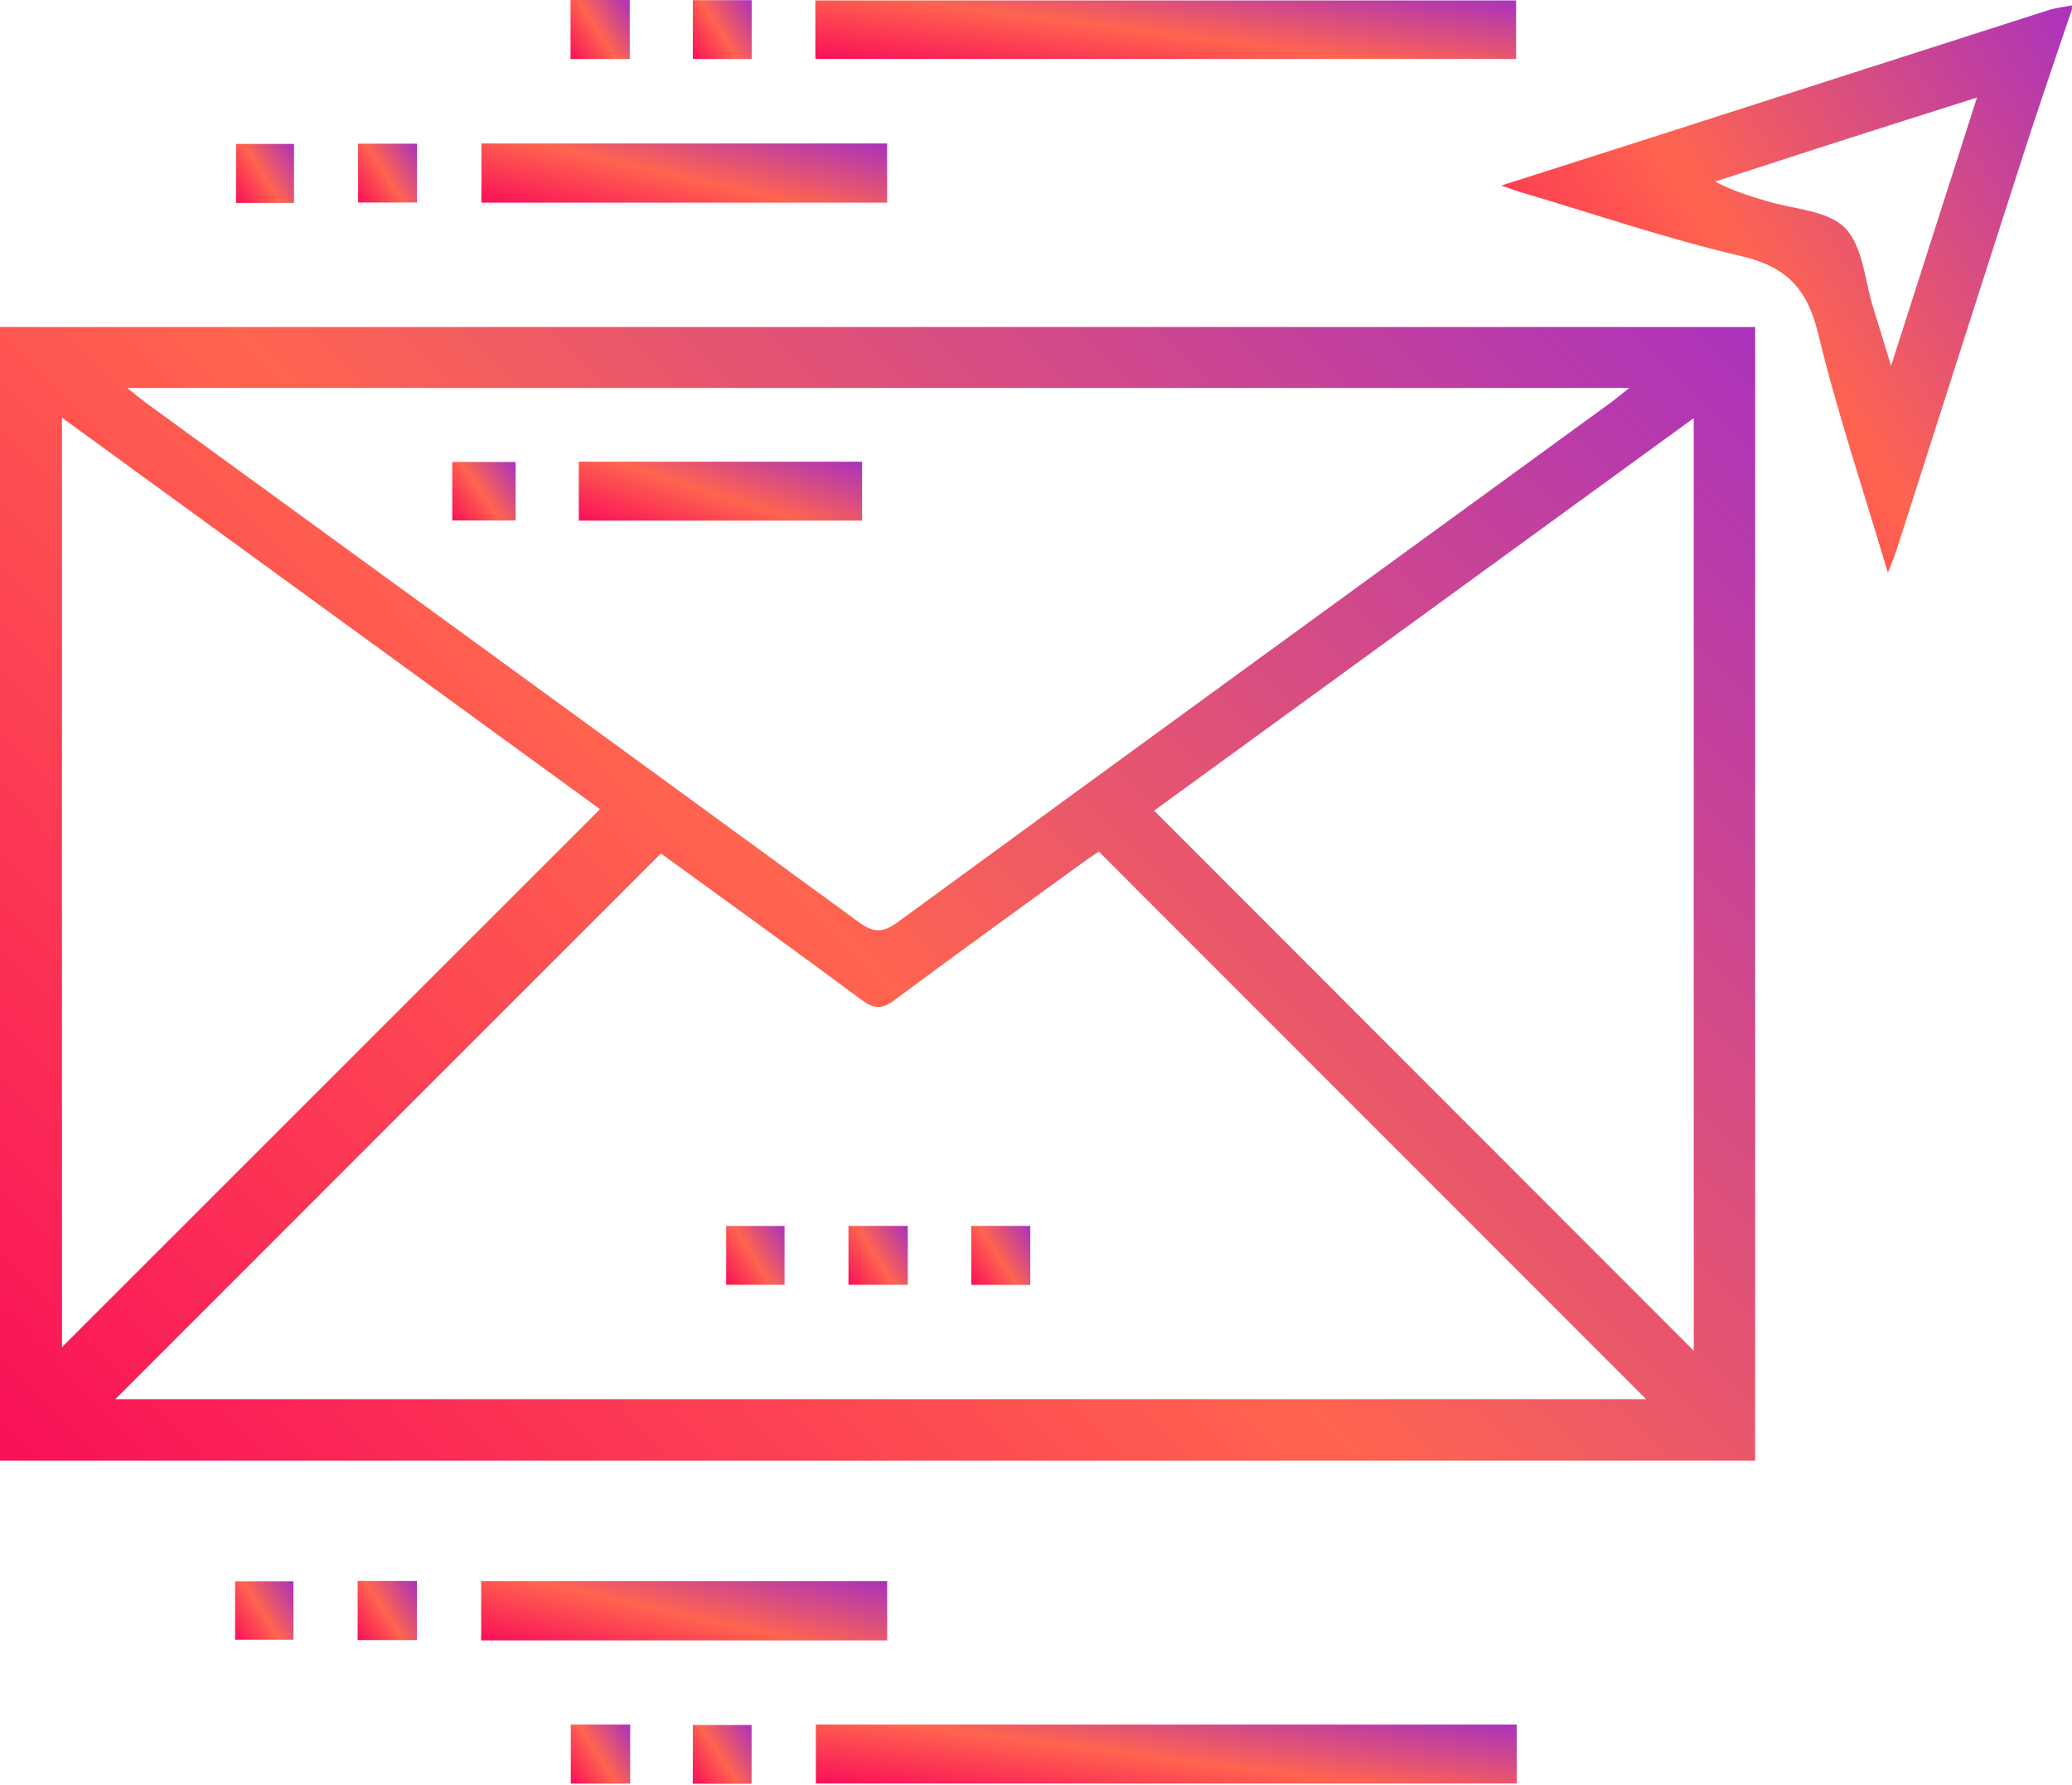
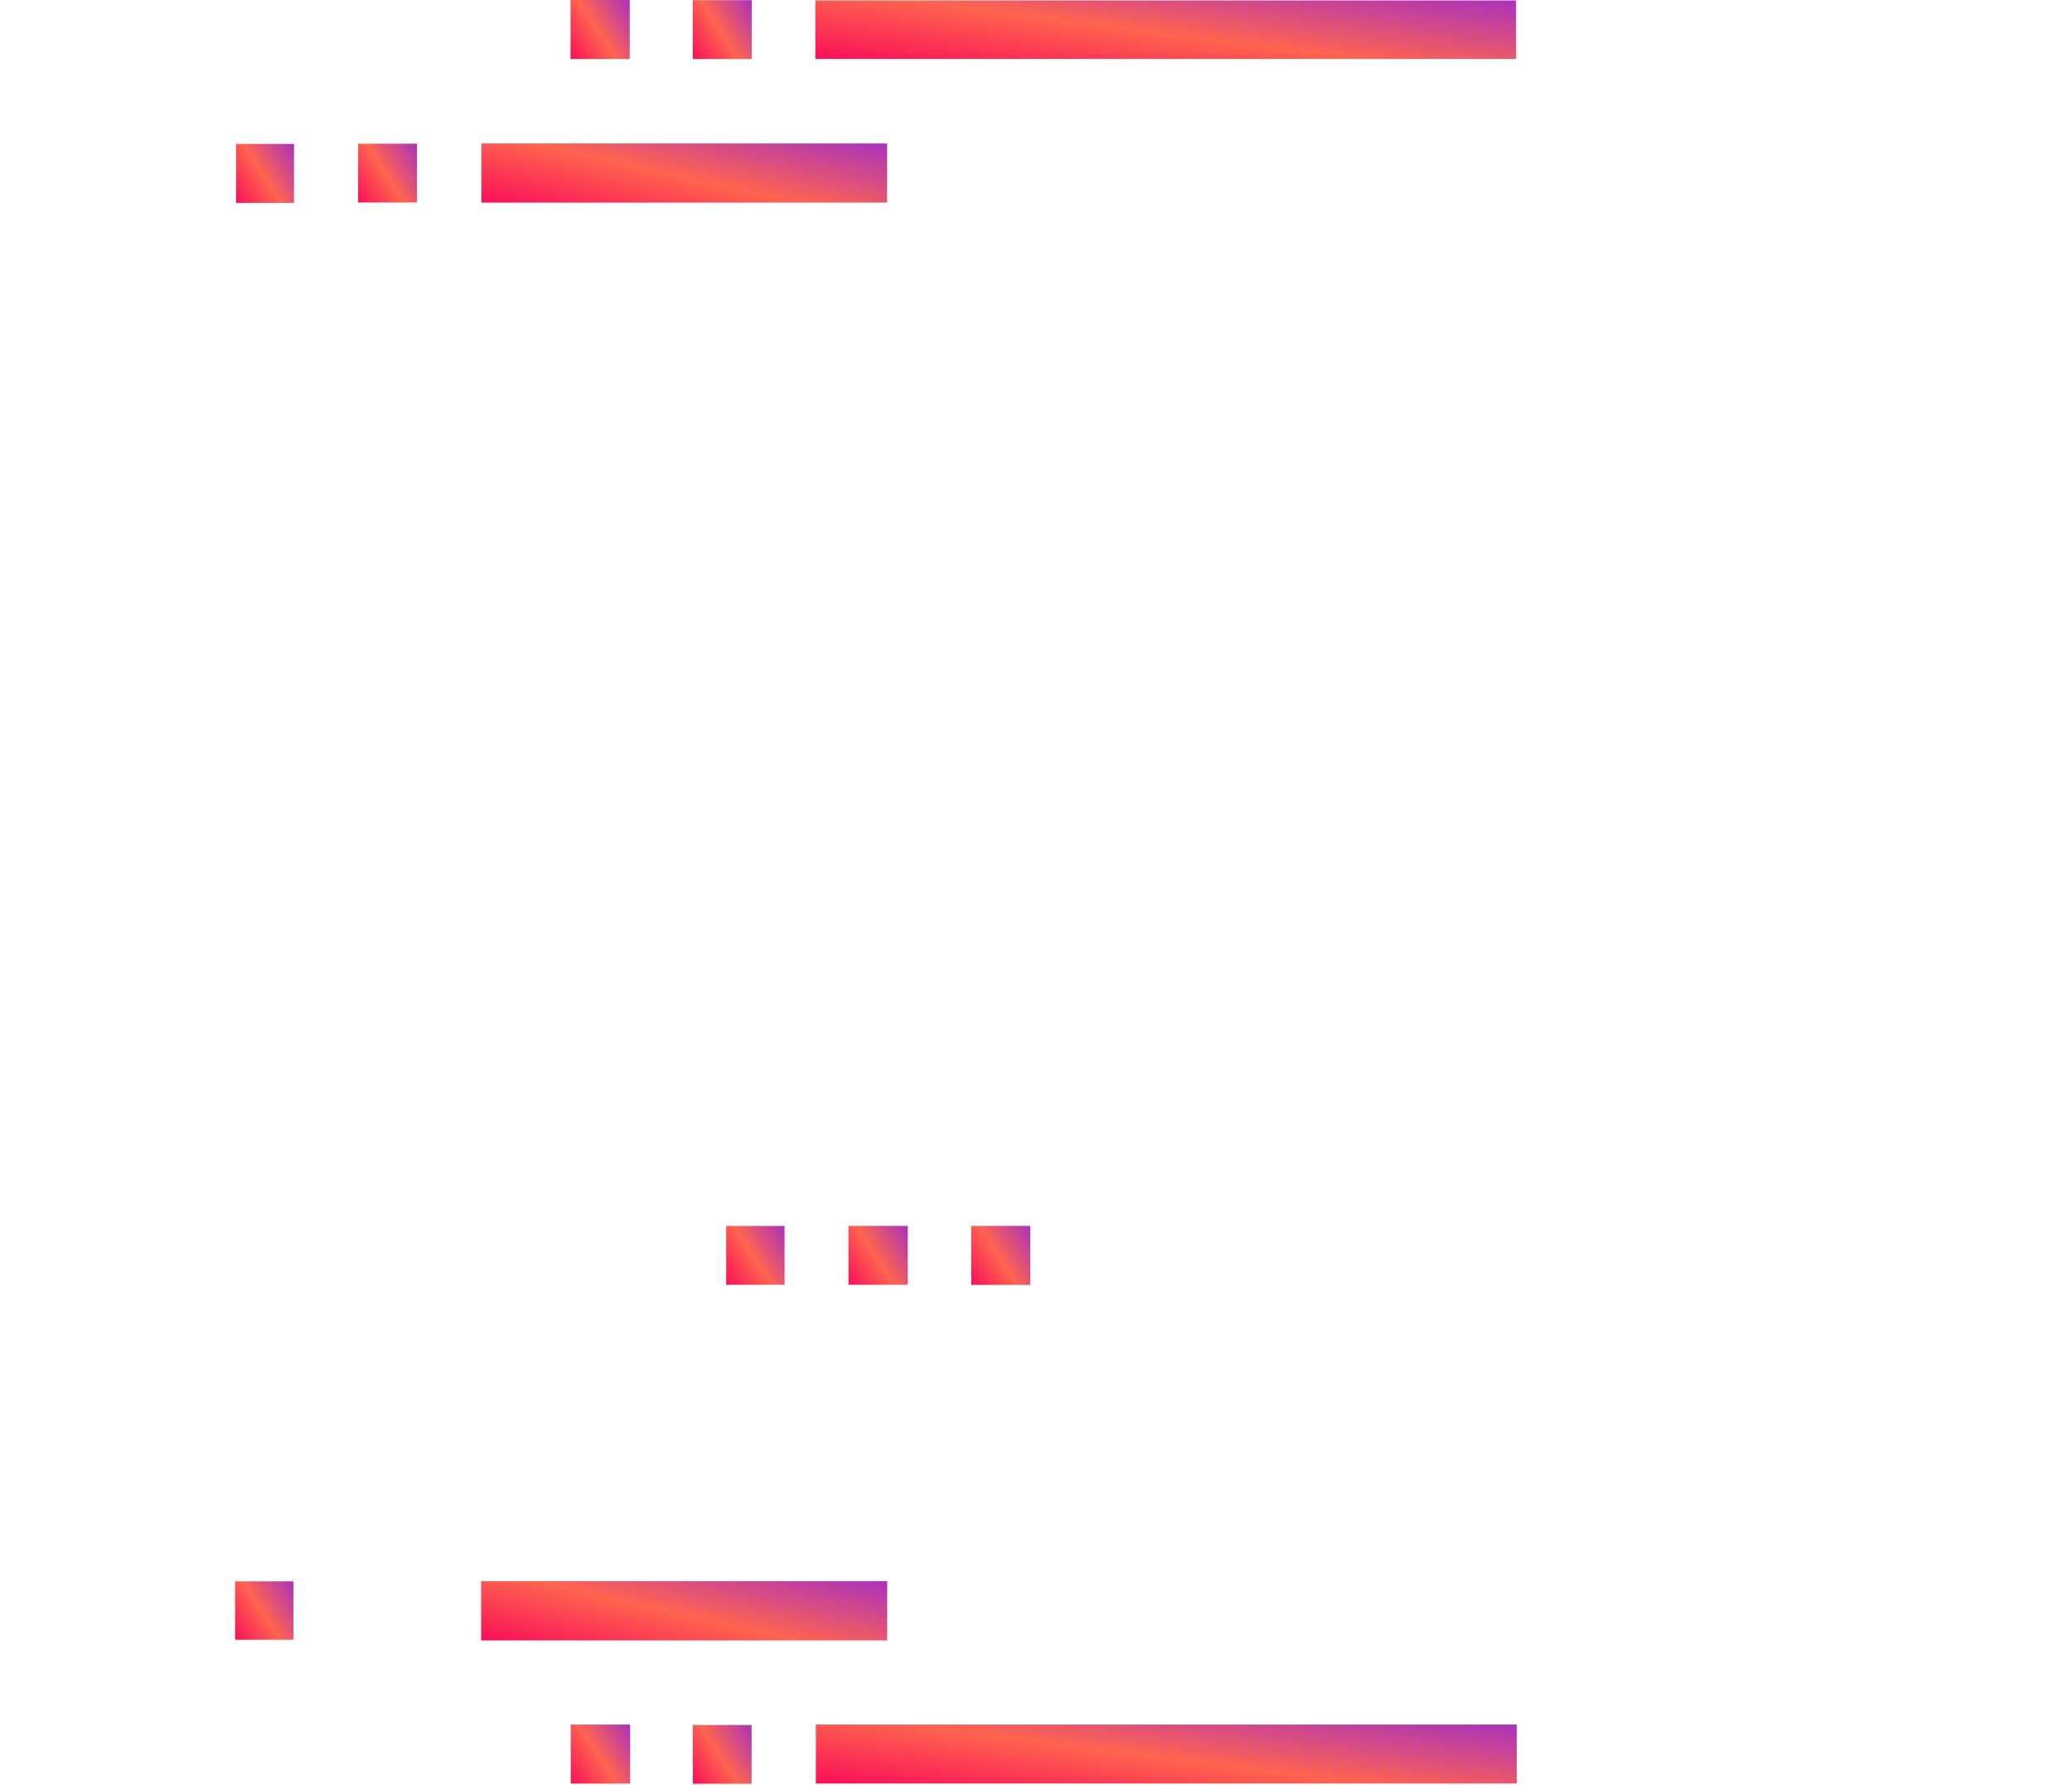
<svg xmlns="http://www.w3.org/2000/svg" width="65" height="56" viewBox="0 0 65 56" fill="none">
-   <path d="M64.996 0.297C64.487 1.813 63.964 3.324 63.474 4.846C62.139 8.987 60.818 13.134 59.49 17.277C59.428 17.472 59.342 17.662 59.224 17.969C58.458 15.386 57.635 12.944 57.032 10.451C56.694 9.051 56.038 8.367 54.624 8.036C52.283 7.489 49.998 6.708 47.689 6.024C47.529 5.977 47.374 5.918 47.094 5.822C48.991 5.216 50.774 4.649 52.555 4.076C56.457 2.824 60.358 1.568 64.261 0.319C64.498 0.243 64.752 0.219 64.997 0.17C64.996 0.213 64.996 0.254 64.996 0.297ZM62.019 3.061C60.517 3.538 59.172 3.963 57.826 4.394C56.485 4.825 55.146 5.263 53.805 5.697C54.362 5.994 54.887 6.147 55.41 6.306C56.256 6.565 57.333 6.597 57.88 7.152C58.446 7.728 58.497 8.809 58.769 9.671C58.941 10.217 59.105 10.765 59.324 11.48C60.248 8.59 61.114 5.888 62.019 3.061Z" fill="url(#paint0_linear_567_2721)" />
-   <path d="M0 45.828C0 33.956 0 22.131 0 10.26C18.352 10.26 36.685 10.26 55.061 10.26C55.061 22.104 55.061 33.943 55.061 45.828C36.731 45.828 18.397 45.828 0 45.828ZM20.733 26.777C14.952 32.561 9.239 38.276 3.62 43.898C19.523 43.898 35.593 43.898 51.639 43.898C45.916 38.17 40.208 32.461 34.471 26.719C34.343 26.807 34.166 26.92 33.997 27.042C32.014 28.485 30.021 29.916 28.055 31.383C27.656 31.68 27.405 31.651 27.022 31.367C24.9 29.792 22.756 28.249 20.733 26.777ZM51.111 12.173C35.356 12.173 19.749 12.173 3.994 12.173C4.256 12.383 4.407 12.513 4.568 12.631C12.024 18.059 19.486 23.48 26.931 28.925C27.411 29.277 27.693 29.274 28.172 28.925C35.615 23.48 43.077 18.058 50.533 12.63C50.696 12.51 50.851 12.378 51.111 12.173ZM1.944 13.104C1.944 22.95 1.944 32.68 1.944 42.267C7.534 36.677 13.172 31.039 18.823 25.388C13.279 21.352 7.656 17.259 1.944 13.104ZM53.134 42.379C53.134 32.652 53.134 22.921 53.134 13.118C47.426 17.27 41.789 21.372 36.205 25.434C41.873 31.106 47.504 36.742 53.134 42.379Z" fill="url(#paint1_linear_567_2721)" />
  <path d="M25.578 1.85C25.578 1.207 25.578 0.639 25.578 0.013C32.905 0.013 40.209 0.013 47.561 0.013C47.561 0.604 47.561 1.206 47.561 1.85C40.256 1.85 32.948 1.85 25.578 1.85Z" fill="url(#paint2_linear_567_2721)" />
  <path d="M25.594 55.958C25.594 55.312 25.594 54.73 25.594 54.108C32.942 54.108 40.25 54.108 47.582 54.108C47.582 54.733 47.582 55.322 47.582 55.958C40.262 55.958 32.958 55.958 25.594 55.958Z" fill="url(#paint3_linear_567_2721)" />
  <path d="M27.83 6.357C23.555 6.357 19.351 6.357 15.102 6.357C15.102 5.734 15.102 5.136 15.102 4.501C19.343 4.501 23.563 4.501 27.83 4.501C27.83 5.112 27.83 5.711 27.83 6.357Z" fill="url(#paint4_linear_567_2721)" />
  <path d="M15.094 49.609C19.35 49.609 23.569 49.609 27.832 49.609C27.832 50.234 27.832 50.834 27.832 51.467C23.574 51.467 19.355 51.467 15.094 51.467C15.094 50.839 15.094 50.241 15.094 49.609Z" fill="url(#paint5_linear_567_2721)" />
  <path d="M17.898 1.851C17.898 1.223 17.898 0.635 17.898 0C18.517 0 19.117 0 19.755 0C19.755 0.619 19.755 1.22 19.755 1.851C19.128 1.851 18.525 1.851 17.898 1.851Z" fill="url(#paint6_linear_567_2721)" />
  <path d="M17.906 55.96C17.906 55.312 17.906 54.725 17.906 54.108C18.541 54.108 19.144 54.108 19.769 54.108C19.769 54.737 19.769 55.325 19.769 55.96C19.156 55.96 18.555 55.96 17.906 55.96Z" fill="url(#paint7_linear_567_2721)" />
  <path d="M23.581 1.851C22.962 1.851 22.363 1.851 21.734 1.851C21.734 1.225 21.734 0.641 21.734 0.005C22.34 0.005 22.938 0.005 23.581 0.005C23.581 0.616 23.581 1.215 23.581 1.851Z" fill="url(#paint8_linear_567_2721)" />
  <path d="M13.081 6.355C12.457 6.355 11.872 6.355 11.234 6.355C11.234 5.751 11.234 5.153 11.234 4.509C11.842 4.509 12.441 4.509 13.081 4.509C13.081 5.123 13.081 5.724 13.081 6.355Z" fill="url(#paint9_linear_567_2721)" />
-   <path d="M11.219 49.602C11.866 49.602 12.451 49.602 13.08 49.602C13.08 50.227 13.08 50.829 13.08 51.459C12.451 51.459 11.852 51.459 11.219 51.459C11.219 50.836 11.219 50.254 11.219 49.602Z" fill="url(#paint10_linear_567_2721)" />
  <path d="M21.734 55.966C21.734 55.341 21.734 54.757 21.734 54.121C22.337 54.121 22.935 54.121 23.578 54.121C23.578 54.727 23.578 55.327 23.578 55.966C22.962 55.966 22.364 55.966 21.734 55.966Z" fill="url(#paint11_linear_567_2721)" />
  <path d="M9.223 6.367C8.596 6.367 8.03 6.367 7.406 6.367C7.406 5.766 7.406 5.168 7.406 4.516C7.982 4.516 8.58 4.516 9.223 4.516C9.223 5.107 9.223 5.707 9.223 6.367Z" fill="url(#paint12_linear_567_2721)" />
  <path d="M7.375 51.447C7.375 50.821 7.375 50.237 7.375 49.615C7.984 49.615 8.566 49.615 9.206 49.615C9.206 50.199 9.206 50.797 9.206 51.447C8.63 51.447 8.032 51.447 7.375 51.447Z" fill="url(#paint13_linear_567_2721)" />
  <path d="M26.617 40.311C26.617 39.673 26.617 39.091 26.617 38.463C27.244 38.463 27.839 38.463 28.478 38.463C28.478 39.082 28.478 39.678 28.478 40.311C27.858 40.311 27.276 40.311 26.617 40.311Z" fill="url(#paint14_linear_567_2721)" />
  <path d="M24.612 38.465C24.612 39.082 24.612 39.677 24.612 40.311C23.996 40.311 23.416 40.311 22.781 40.311C22.781 39.705 22.781 39.109 22.781 38.465C23.376 38.465 23.973 38.465 24.612 38.465Z" fill="url(#paint15_linear_567_2721)" />
  <path d="M30.469 40.314C30.469 39.673 30.469 39.091 30.469 38.463C31.087 38.463 31.685 38.463 32.32 38.463C32.32 39.083 32.32 39.683 32.32 40.314C31.703 40.314 31.121 40.314 30.469 40.314Z" fill="url(#paint16_linear_567_2721)" />
-   <path d="M18.156 16.335C18.156 15.694 18.156 15.107 18.156 14.485C21.119 14.485 24.052 14.485 27.044 14.485C27.044 15.088 27.044 15.684 27.044 16.335C24.097 16.335 21.151 16.335 18.156 16.335Z" fill="url(#paint17_linear_567_2721)" />
-   <path d="M14.188 16.329C14.188 15.706 14.188 15.124 14.188 14.494C14.859 14.494 15.498 14.494 16.176 14.494C16.176 15.107 16.176 15.689 16.176 16.329C15.539 16.329 14.902 16.329 14.188 16.329Z" fill="url(#paint18_linear_567_2721)" />
  <defs>
    <linearGradient id="paint0_linear_567_2721" x1="63.719" y1="-2.426" x2="41.685" y2="11.837" gradientUnits="userSpaceOnUse">
      <stop stop-color="#A831BF" />
      <stop offset="0.51" stop-color="#FF644F" />
      <stop offset="1" stop-color="#F80759" />
    </linearGradient>
    <linearGradient id="paint1_linear_567_2721" x1="51.128" y1="5.073" x2="2.865" y2="53.151" gradientUnits="userSpaceOnUse">
      <stop stop-color="#A831BF" />
      <stop offset="0.51" stop-color="#FF644F" />
      <stop offset="1" stop-color="#F80759" />
    </linearGradient>
    <linearGradient id="paint2_linear_567_2721" x1="45.991" y1="-0.255" x2="45.355" y2="4.647" gradientUnits="userSpaceOnUse">
      <stop stop-color="#A831BF" />
      <stop offset="0.51" stop-color="#FF644F" />
      <stop offset="1" stop-color="#F80759" />
    </linearGradient>
    <linearGradient id="paint3_linear_567_2721" x1="46.011" y1="53.839" x2="45.366" y2="58.774" gradientUnits="userSpaceOnUse">
      <stop stop-color="#A831BF" />
      <stop offset="0.51" stop-color="#FF644F" />
      <stop offset="1" stop-color="#F80759" />
    </linearGradient>
    <linearGradient id="paint4_linear_567_2721" x1="26.921" y1="4.23" x2="25.835" y2="9.021" gradientUnits="userSpaceOnUse">
      <stop stop-color="#A831BF" />
      <stop offset="0.51" stop-color="#FF644F" />
      <stop offset="1" stop-color="#F80759" />
    </linearGradient>
    <linearGradient id="paint5_linear_567_2721" x1="26.922" y1="49.339" x2="25.835" y2="54.133" gradientUnits="userSpaceOnUse">
      <stop stop-color="#A831BF" />
      <stop offset="0.51" stop-color="#FF644F" />
      <stop offset="1" stop-color="#F80759" />
    </linearGradient>
    <linearGradient id="paint6_linear_567_2721" x1="19.622" y1="-0.27" x2="17.333" y2="1.207" gradientUnits="userSpaceOnUse">
      <stop stop-color="#A831BF" />
      <stop offset="0.51" stop-color="#FF644F" />
      <stop offset="1" stop-color="#F80759" />
    </linearGradient>
    <linearGradient id="paint7_linear_567_2721" x1="19.636" y1="53.838" x2="17.344" y2="55.322" gradientUnits="userSpaceOnUse">
      <stop stop-color="#A831BF" />
      <stop offset="0.51" stop-color="#FF644F" />
      <stop offset="1" stop-color="#F80759" />
    </linearGradient>
    <linearGradient id="paint8_linear_567_2721" x1="23.449" y1="-0.264" x2="21.169" y2="1.203" gradientUnits="userSpaceOnUse">
      <stop stop-color="#A831BF" />
      <stop offset="0.51" stop-color="#FF644F" />
      <stop offset="1" stop-color="#F80759" />
    </linearGradient>
    <linearGradient id="paint9_linear_567_2721" x1="12.949" y1="4.24" x2="10.669" y2="5.707" gradientUnits="userSpaceOnUse">
      <stop stop-color="#A831BF" />
      <stop offset="0.51" stop-color="#FF644F" />
      <stop offset="1" stop-color="#F80759" />
    </linearGradient>
    <linearGradient id="paint10_linear_567_2721" x1="12.947" y1="49.331" x2="10.651" y2="50.81" gradientUnits="userSpaceOnUse">
      <stop stop-color="#A831BF" />
      <stop offset="0.51" stop-color="#FF644F" />
      <stop offset="1" stop-color="#F80759" />
    </linearGradient>
    <linearGradient id="paint11_linear_567_2721" x1="23.446" y1="53.852" x2="21.168" y2="55.316" gradientUnits="userSpaceOnUse">
      <stop stop-color="#A831BF" />
      <stop offset="0.51" stop-color="#FF644F" />
      <stop offset="1" stop-color="#F80759" />
    </linearGradient>
    <linearGradient id="paint12_linear_567_2721" x1="9.093" y1="4.246" x2="6.825" y2="5.678" gradientUnits="userSpaceOnUse">
      <stop stop-color="#A831BF" />
      <stop offset="0.51" stop-color="#FF644F" />
      <stop offset="1" stop-color="#F80759" />
    </linearGradient>
    <linearGradient id="paint13_linear_567_2721" x1="9.075" y1="49.348" x2="6.813" y2="50.802" gradientUnits="userSpaceOnUse">
      <stop stop-color="#A831BF" />
      <stop offset="0.51" stop-color="#FF644F" />
      <stop offset="1" stop-color="#F80759" />
    </linearGradient>
    <linearGradient id="paint14_linear_567_2721" x1="28.345" y1="38.193" x2="26.056" y2="39.676" gradientUnits="userSpaceOnUse">
      <stop stop-color="#A831BF" />
      <stop offset="0.51" stop-color="#FF644F" />
      <stop offset="1" stop-color="#F80759" />
    </linearGradient>
    <linearGradient id="paint15_linear_567_2721" x1="24.481" y1="38.196" x2="22.209" y2="39.645" gradientUnits="userSpaceOnUse">
      <stop stop-color="#A831BF" />
      <stop offset="0.51" stop-color="#FF644F" />
      <stop offset="1" stop-color="#F80759" />
    </linearGradient>
    <linearGradient id="paint16_linear_567_2721" x1="32.188" y1="38.193" x2="29.901" y2="39.664" gradientUnits="userSpaceOnUse">
      <stop stop-color="#A831BF" />
      <stop offset="0.51" stop-color="#FF644F" />
      <stop offset="1" stop-color="#F80759" />
    </linearGradient>
    <linearGradient id="paint17_linear_567_2721" x1="26.409" y1="14.216" x2="24.939" y2="18.76" gradientUnits="userSpaceOnUse">
      <stop stop-color="#A831BF" />
      <stop offset="0.51" stop-color="#FF644F" />
      <stop offset="1" stop-color="#F80759" />
    </linearGradient>
    <linearGradient id="paint18_linear_567_2721" x1="16.034" y1="14.226" x2="13.697" y2="15.855" gradientUnits="userSpaceOnUse">
      <stop stop-color="#A831BF" />
      <stop offset="0.51" stop-color="#FF644F" />
      <stop offset="1" stop-color="#F80759" />
    </linearGradient>
  </defs>
</svg>